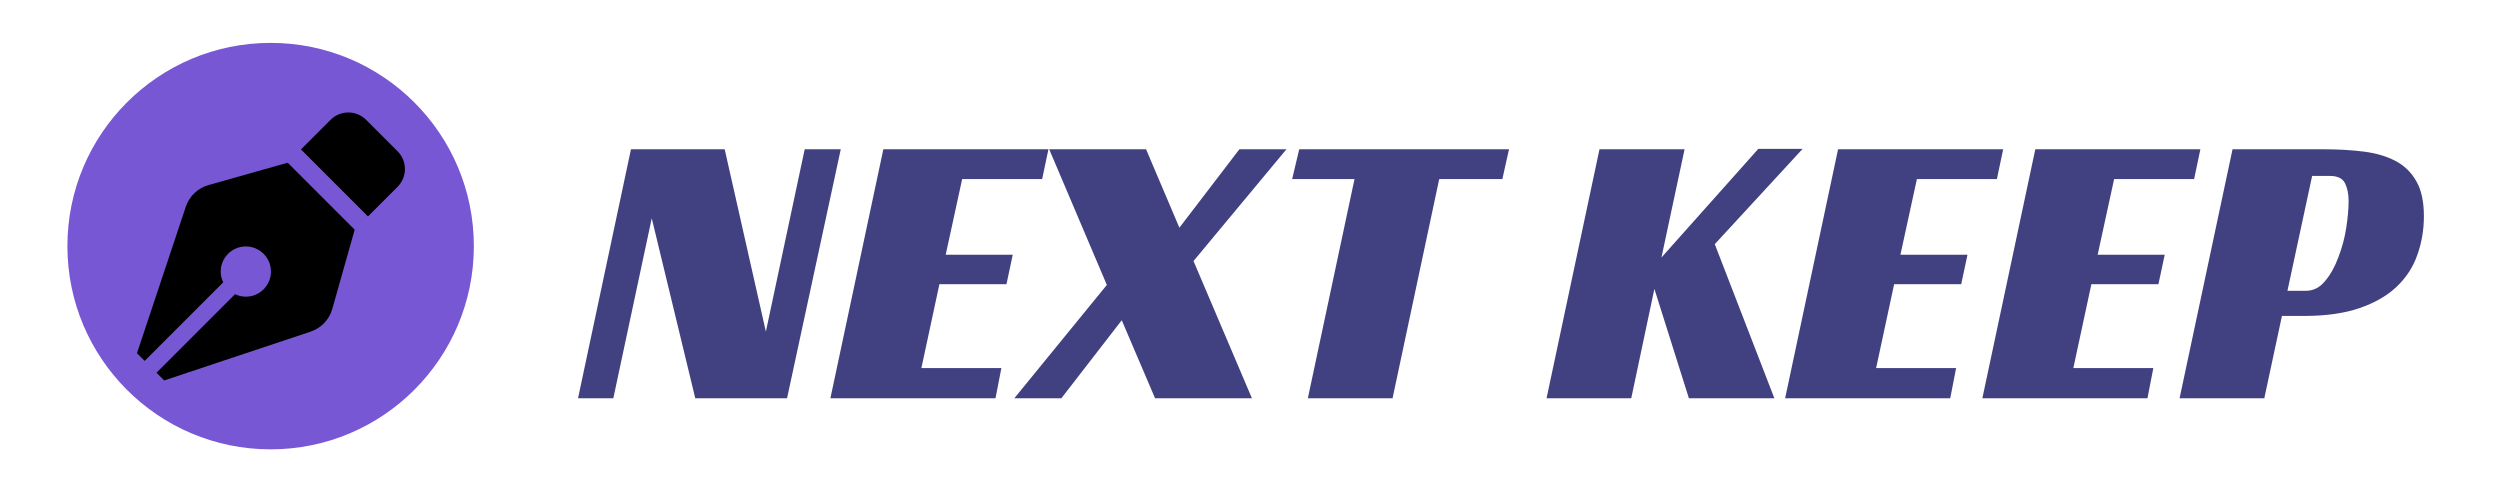
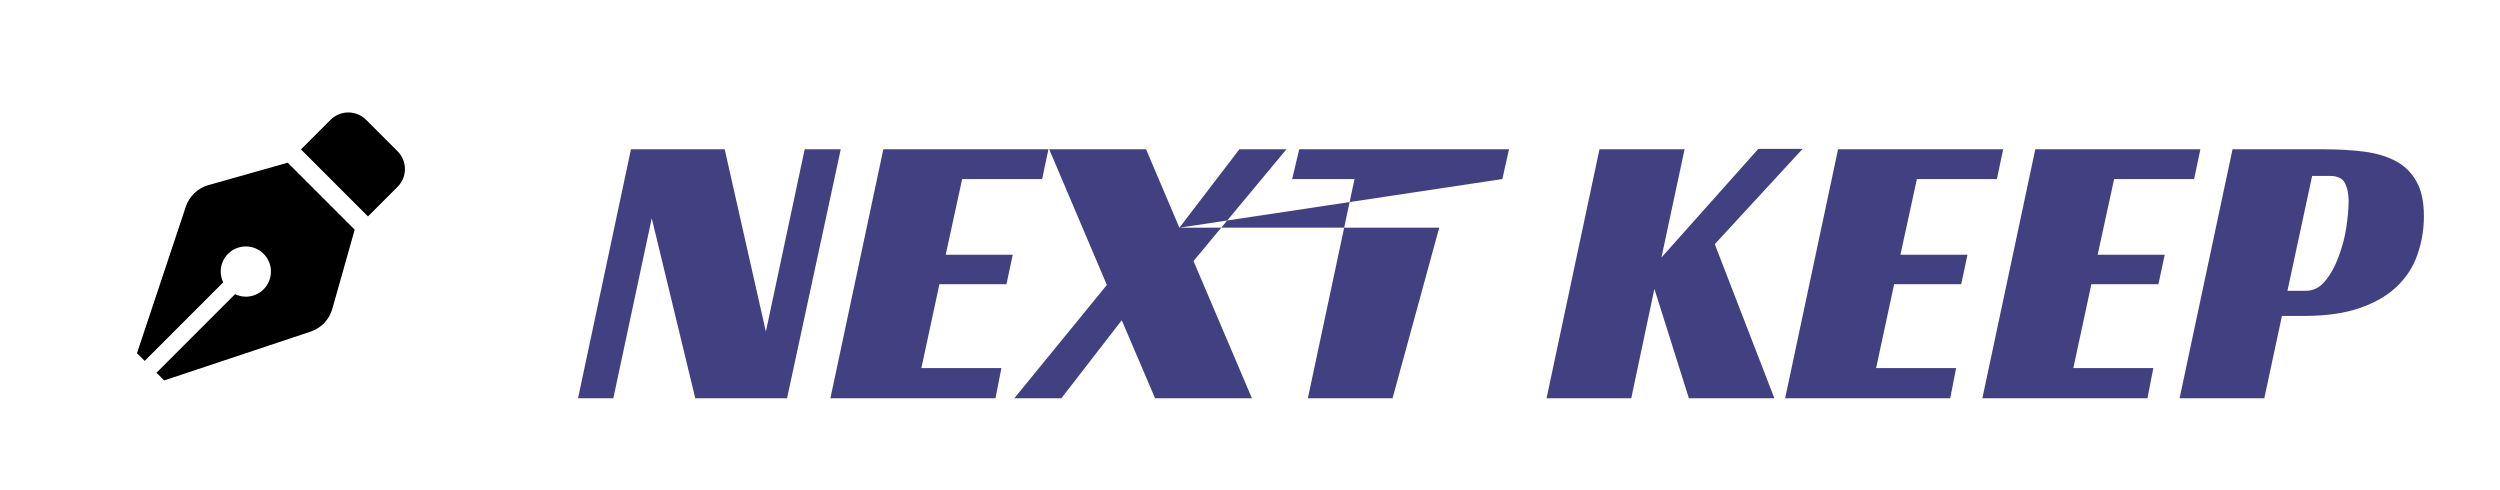
<svg xmlns="http://www.w3.org/2000/svg" width="1224" height="240" viewBox="0 0 1224 240" fill="none">
-   <circle cx="132.5" cy="120.5" r="99.5" fill="#7857D4" />
  <path d="M102.062 90.624C99.489 91.352 97.132 92.697 95.198 94.544C93.264 96.391 91.81 98.683 90.965 101.22L67.06 172.931L70.824 176.695L109.288 138.231C108.522 136.627 108.058 134.854 108.058 132.957C108.058 126.165 113.565 120.658 120.358 120.658C127.151 120.658 132.657 126.165 132.657 132.957C132.657 139.75 127.151 145.257 120.358 145.257C118.462 145.257 116.689 144.793 115.084 144.027L76.621 182.491L80.385 186.255L152.096 162.351C154.633 161.505 156.924 160.052 158.771 158.117C160.618 156.183 161.964 153.826 162.691 151.253L173.656 112.458L140.857 79.66L102.062 90.624ZM194.652 74.066L179.249 58.664C174.445 53.859 166.653 53.859 161.848 58.664L147.358 73.154L180.161 105.958L194.652 91.467C199.456 86.663 199.456 78.873 194.652 74.066Z" fill="black" />
  <g filter="url(#filter0_d_3_3)">
-     <path d="M385.336 186H340.408L319.096 97.872L300.28 186H283L308.92 64.08H354.808L374.968 153.36L393.976 64.08H411.64L385.336 186ZM432.483 64.08H513.315L510.243 78.672H471.075L463.01 115.728H495.843L492.771 130.128H459.939L451.107 171.216H490.275L487.395 186H406.562L432.483 64.08ZM577.429 102.48L606.805 64.08H629.845L584.341 118.8L612.949 186H565.525L549.205 147.792L519.637 186H496.597L541.909 130.512L513.685 64.08H561.109L577.429 102.48ZM735.553 78.672H704.641L681.793 186H640.321L663.169 78.672H632.641L636.097 64.08H738.817L735.553 78.672ZM813.444 117.072L860.868 63.888H882.564L839.556 110.544L868.74 186H826.884L809.988 132.432L798.66 186H757.188L783.108 64.08H824.772L813.444 117.072ZM899.92 64.08H980.752L977.68 78.672H938.512L930.448 115.728H963.28L960.208 130.128H927.376L918.544 171.216H957.712L954.832 186H874L899.92 64.08ZM996.483 64.08H1077.31L1074.24 78.672H1035.07L1027.01 115.728H1059.84L1056.77 130.128H1023.94L1015.11 171.216H1054.27L1051.39 186H970.562L996.483 64.08ZM1128.76 133.392C1132.6 133.392 1135.8 131.792 1138.36 128.592C1141.05 125.392 1143.22 121.488 1144.89 116.88C1146.68 112.272 1147.96 107.472 1148.73 102.48C1149.49 97.488 1149.88 93.136 1149.88 89.424C1149.88 85.968 1149.3 83.088 1148.15 80.784C1147 78.352 1144.5 77.136 1140.66 77.136H1132.02L1119.93 133.392H1128.76ZM1117.24 145.68L1108.6 186H1067.12L1093.05 64.08H1137.4C1144.69 64.08 1151.35 64.464 1157.37 65.232C1163.38 66 1168.57 67.536 1172.92 69.84C1177.27 72.144 1180.66 75.472 1183.09 79.824C1185.53 84.048 1186.74 89.744 1186.74 96.912C1186.74 103.568 1185.65 109.904 1183.48 115.92C1181.43 121.808 1178.04 126.992 1173.3 131.472C1168.69 135.824 1162.68 139.28 1155.25 141.84C1147.83 144.4 1138.81 145.68 1128.18 145.68H1117.24Z" fill="#414182" />
+     <path d="M385.336 186H340.408L319.096 97.872L300.28 186H283L308.92 64.08H354.808L374.968 153.36L393.976 64.08H411.64L385.336 186ZM432.483 64.08H513.315L510.243 78.672H471.075L463.01 115.728H495.843L492.771 130.128H459.939L451.107 171.216H490.275L487.395 186H406.562L432.483 64.08ZM577.429 102.48L606.805 64.08H629.845L584.341 118.8L612.949 186H565.525L549.205 147.792L519.637 186H496.597L541.909 130.512L513.685 64.08H561.109L577.429 102.48ZH704.641L681.793 186H640.321L663.169 78.672H632.641L636.097 64.08H738.817L735.553 78.672ZM813.444 117.072L860.868 63.888H882.564L839.556 110.544L868.74 186H826.884L809.988 132.432L798.66 186H757.188L783.108 64.08H824.772L813.444 117.072ZM899.92 64.08H980.752L977.68 78.672H938.512L930.448 115.728H963.28L960.208 130.128H927.376L918.544 171.216H957.712L954.832 186H874L899.92 64.08ZM996.483 64.08H1077.31L1074.24 78.672H1035.07L1027.01 115.728H1059.84L1056.77 130.128H1023.94L1015.11 171.216H1054.27L1051.39 186H970.562L996.483 64.08ZM1128.76 133.392C1132.6 133.392 1135.8 131.792 1138.36 128.592C1141.05 125.392 1143.22 121.488 1144.89 116.88C1146.68 112.272 1147.96 107.472 1148.73 102.48C1149.49 97.488 1149.88 93.136 1149.88 89.424C1149.88 85.968 1149.3 83.088 1148.15 80.784C1147 78.352 1144.5 77.136 1140.66 77.136H1132.02L1119.93 133.392H1128.76ZM1117.24 145.68L1108.6 186H1067.12L1093.05 64.08H1137.4C1144.69 64.08 1151.35 64.464 1157.37 65.232C1163.38 66 1168.57 67.536 1172.92 69.84C1177.27 72.144 1180.66 75.472 1183.09 79.824C1185.53 84.048 1186.74 89.744 1186.74 96.912C1186.74 103.568 1185.65 109.904 1183.48 115.92C1181.43 121.808 1178.04 126.992 1173.3 131.472C1168.69 135.824 1162.68 139.28 1155.25 141.84C1147.83 144.4 1138.81 145.68 1128.18 145.68H1117.24Z" fill="#414182" />
  </g>
  <defs>
    <filter id="filter0_d_3_3" x="273.5" y="63.388" width="922.741" height="141.112" filterUnits="userSpaceOnUse" color-interpolation-filters="sRGB">
      <feFlood flood-opacity="0" result="BackgroundImageFix" />
      <feColorMatrix in="SourceAlpha" type="matrix" values="0 0 0 0 0 0 0 0 0 0 0 0 0 0 0 0 0 0 127 0" result="hardAlpha" />
      <feOffset dy="9" />
      <feGaussianBlur stdDeviation="4.75" />
      <feComposite in2="hardAlpha" operator="out" />
      <feColorMatrix type="matrix" values="0 0 0 0 0.147 0 0 0 0 0.015 0 0 0 0 0.332 0 0 0 0.43 0" />
      <feBlend mode="normal" in2="BackgroundImageFix" result="effect1_dropShadow_3_3" />
      <feBlend mode="normal" in="SourceGraphic" in2="effect1_dropShadow_3_3" result="shape" />
    </filter>
  </defs>
</svg>